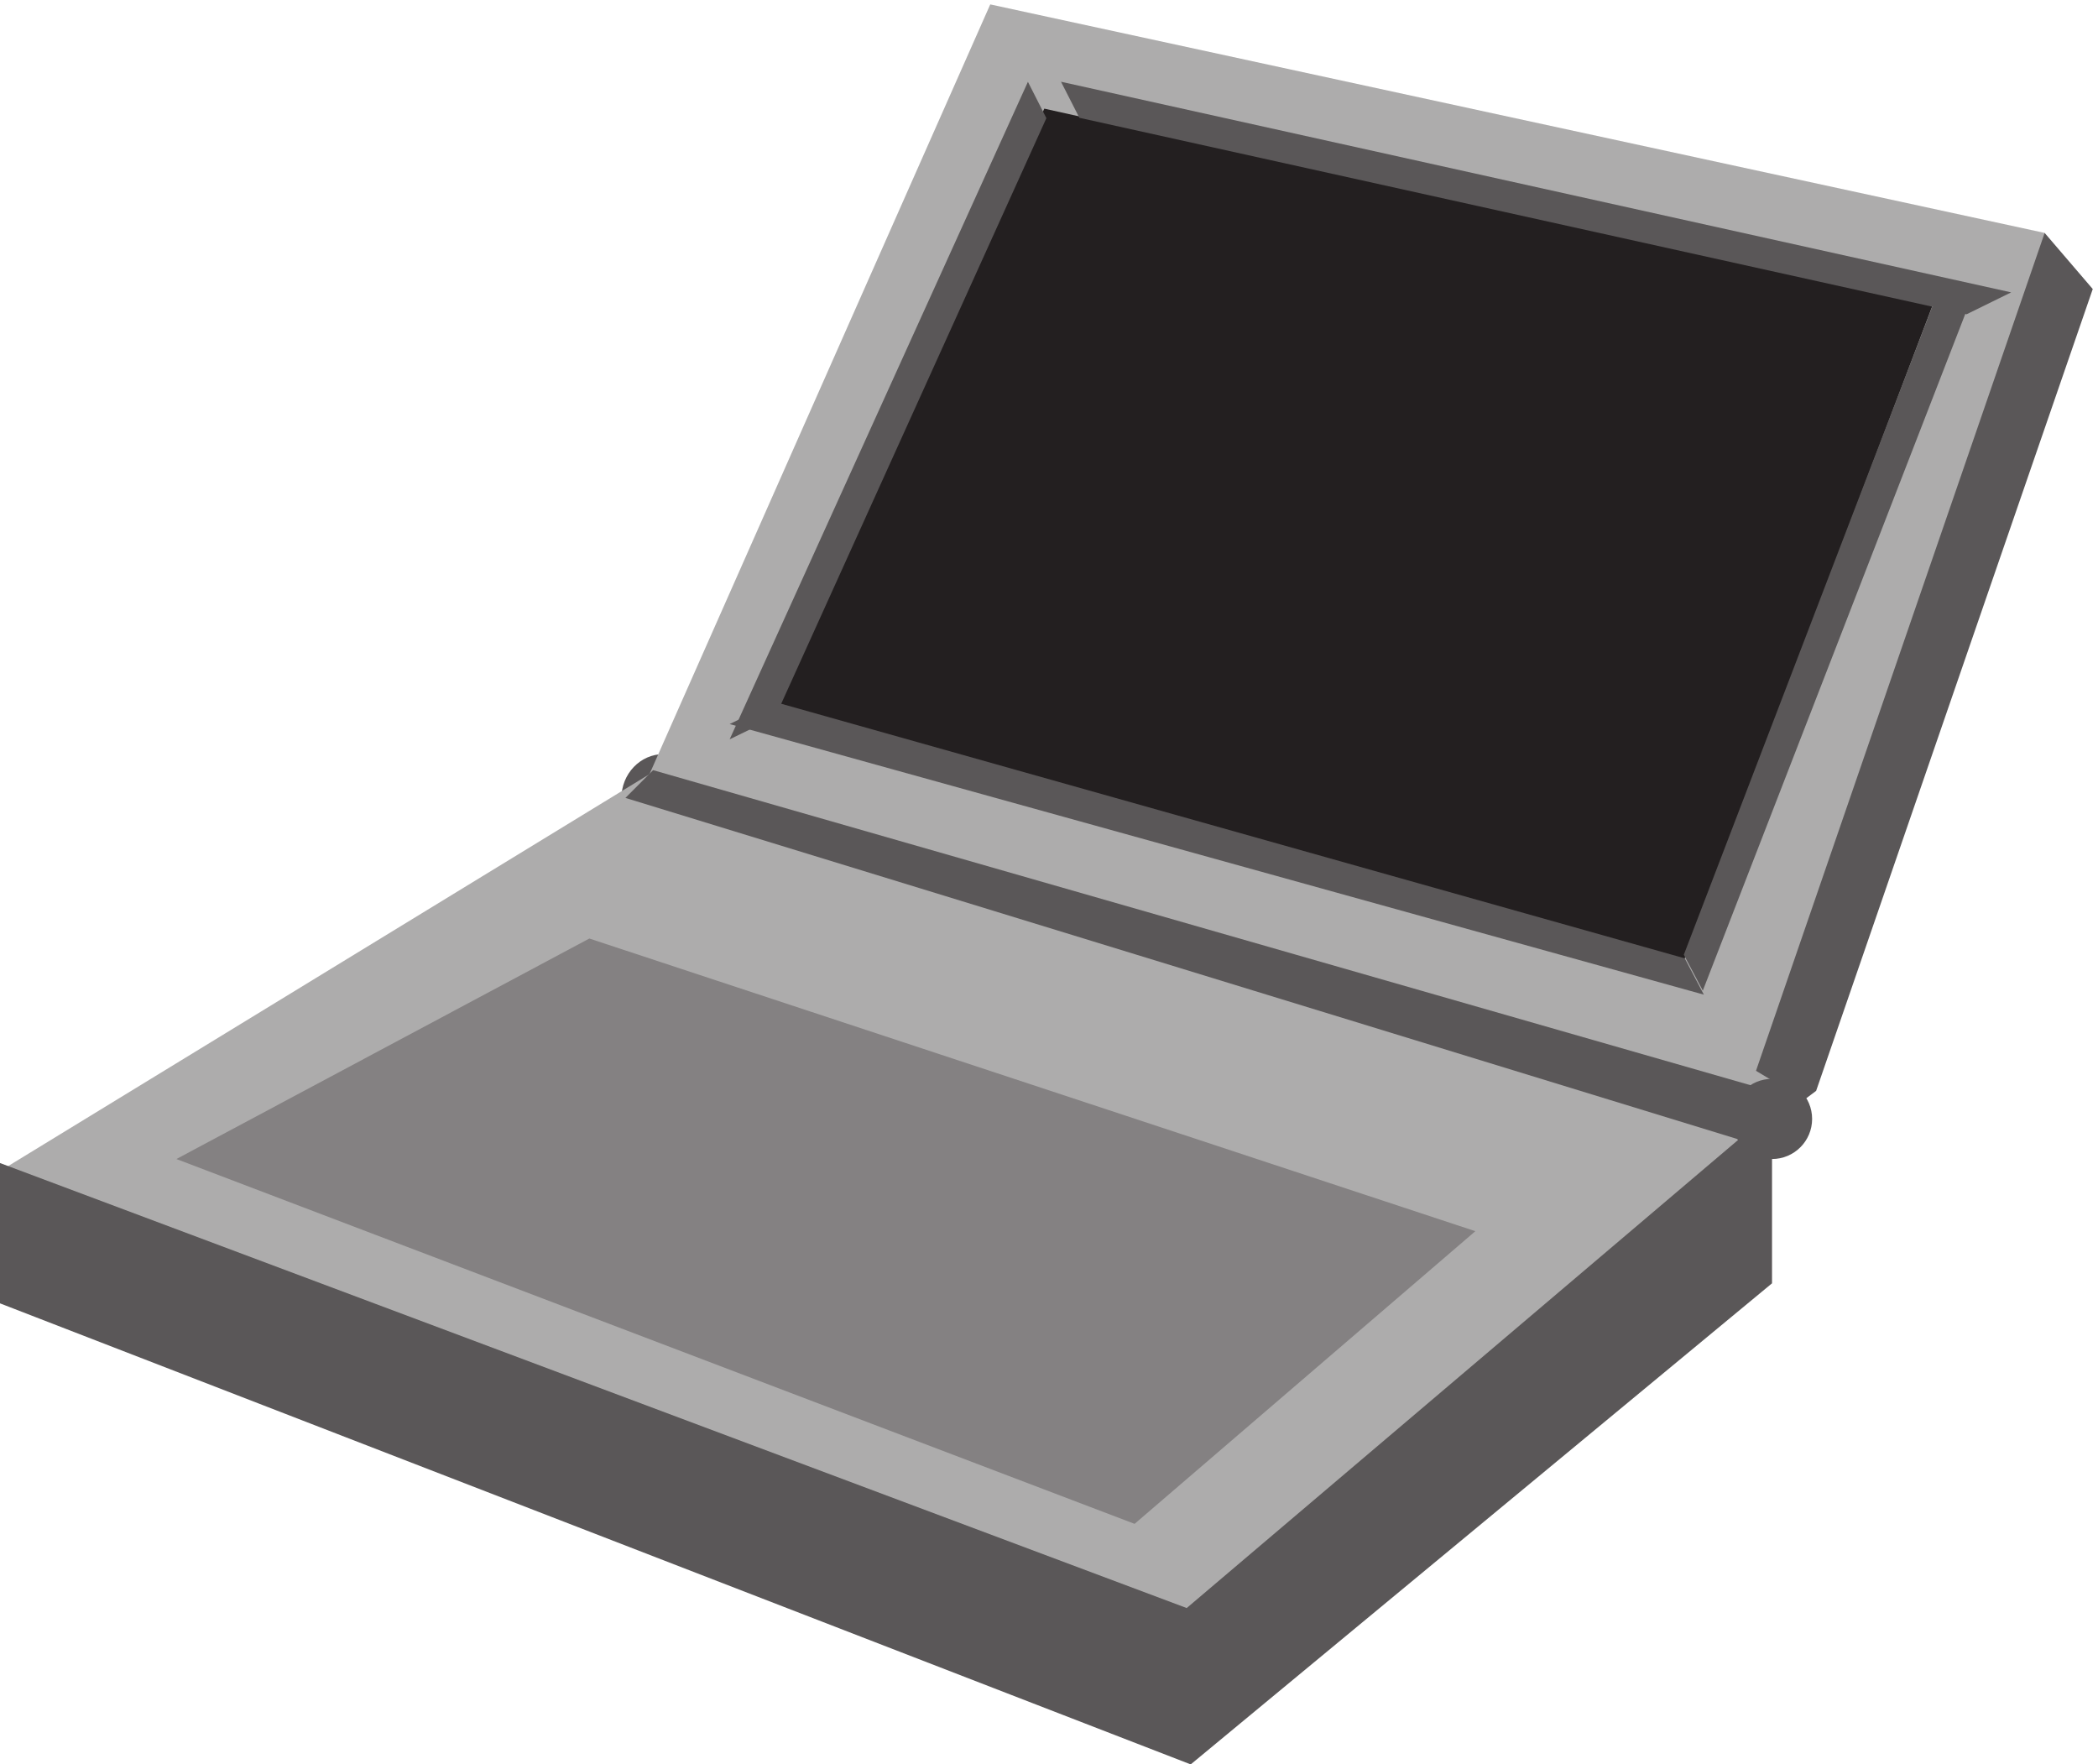
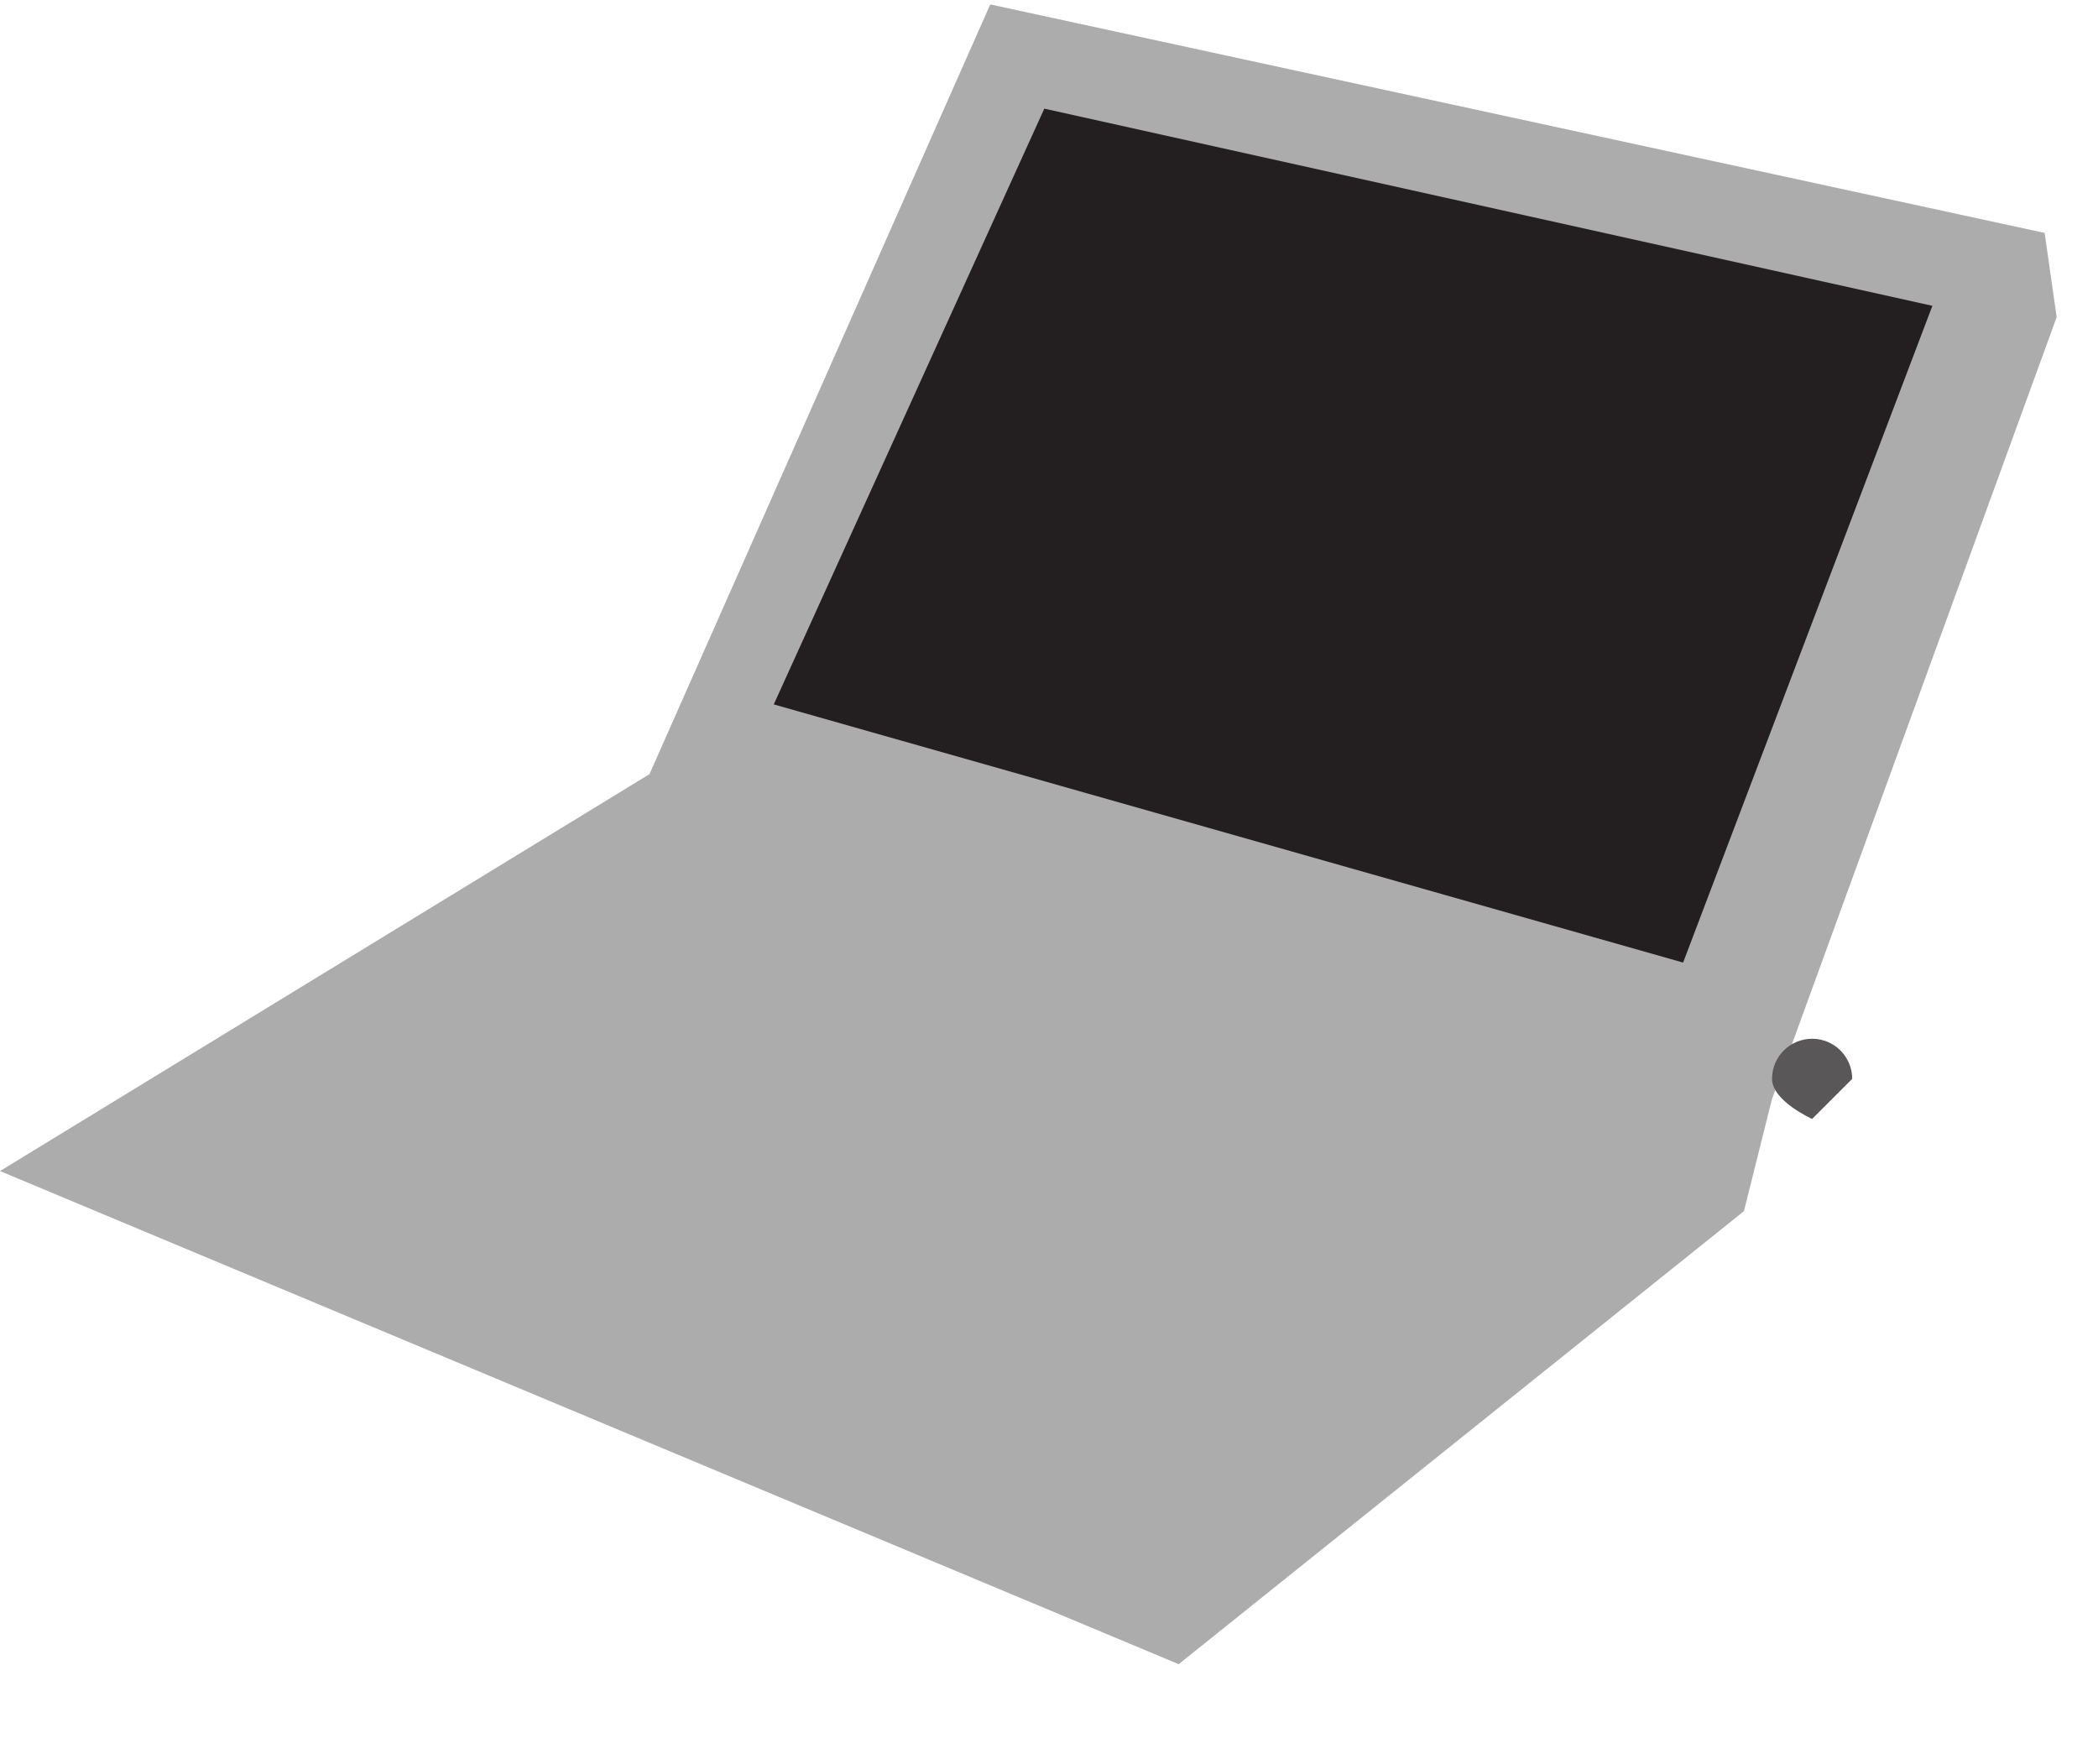
<svg xmlns="http://www.w3.org/2000/svg" xml:space="preserve" width="104.4" height="87.8">
-   <path d="M264 361c0-9.113-7.051-16.5-15.75-16.5s-15.75 7.387-15.75 16.5 7.051 16.5 15.75 16.5S264 370.113 264 361" style="fill:#5a5758;fill-opacity:1;fill-rule:evenodd;stroke:none" transform="matrix(.133 0 0 -.133 0 87.733)" />
  <path d="m243 370 127.5 288L765 572.5l4.5-31.5L663 248.5l-10.5-42L441 37 0 221.5 243 370" style="fill:#adacac;fill-opacity:1;fill-rule:evenodd;stroke:none" transform="matrix(.133 0 0 -.133 0 87.733)" />
-   <path d="M663 179.5v48h6l1.5 1.5 1.5 1.5v1.5l1.5 1.5v6l1.5 1.5v3l-1.5 1.5v1.5l6 4.5 103.5 300-18 21L657 259l7.5-4.5 10.5-6-12 3h-1.5L660 250h-1.5l-1.5-1.5h-1.5V247l-1.5-1.5V244l-1.5-1.5V235L444 58 0 224.5V172L445.5-.5l217.5 180" style="fill:#5a5758;fill-opacity:1;fill-rule:evenodd;stroke:none" transform="matrix(.133 0 0 -.133 0 87.733)" />
-   <path d="M220.5 308.5 66 226 424.5 89.5 552 199 220.5 308.5" style="fill:#848182;fill-opacity:1;fill-rule:evenodd;stroke:none" transform="matrix(.133 0 0 -.133 0 87.733)" />
  <path d="M390.723 619 723 545.227 629.73 299.5 289.5 396.094 390.723 619" style="fill:#231f20;fill-opacity:1;fill-rule:evenodd;stroke:none" transform="matrix(.133 0 0 -.133 0 87.733)" />
-   <path d="m396.973 629.063 355.5-78.805-16.676-8.195-331.945 73.511-6.879 13.489m-12.379-.028 6.906-13.594-101.496-224.144L273 383.035l111.594 246" style="fill:#5a5758;fill-opacity:1;fill-rule:evenodd;stroke:none" transform="matrix(.133 0 0 -.133 0 87.733)" />
-   <path d="M722.918 544.832 739.5 553 637.105 289 630 302.438l92.918 242.394M289.953 397l340.395-95.914L637.5 287.5 273 388.742 289.953 397m-45.594-25.5L673.5 248.297 664.621 229 234 361.109l10.359 10.391" style="fill:#5a5758;fill-opacity:1;fill-rule:evenodd;stroke:none" transform="matrix(.133 0 0 -.133 0 87.733)" />
-   <path d="M678 241c0-8.285-6.715-15-15-15s-15 6.715-15 15 6.715 15 15 15 15-6.715 15-15" style="fill:#5a5758;fill-opacity:1;fill-rule:evenodd;stroke:none" transform="matrix(.133 0 0 -.133 0 87.733)" />
+   <path d="M678 241s-15 6.715-15 15 6.715 15 15 15 15-6.715 15-15" style="fill:#5a5758;fill-opacity:1;fill-rule:evenodd;stroke:none" transform="matrix(.133 0 0 -.133 0 87.733)" />
</svg>